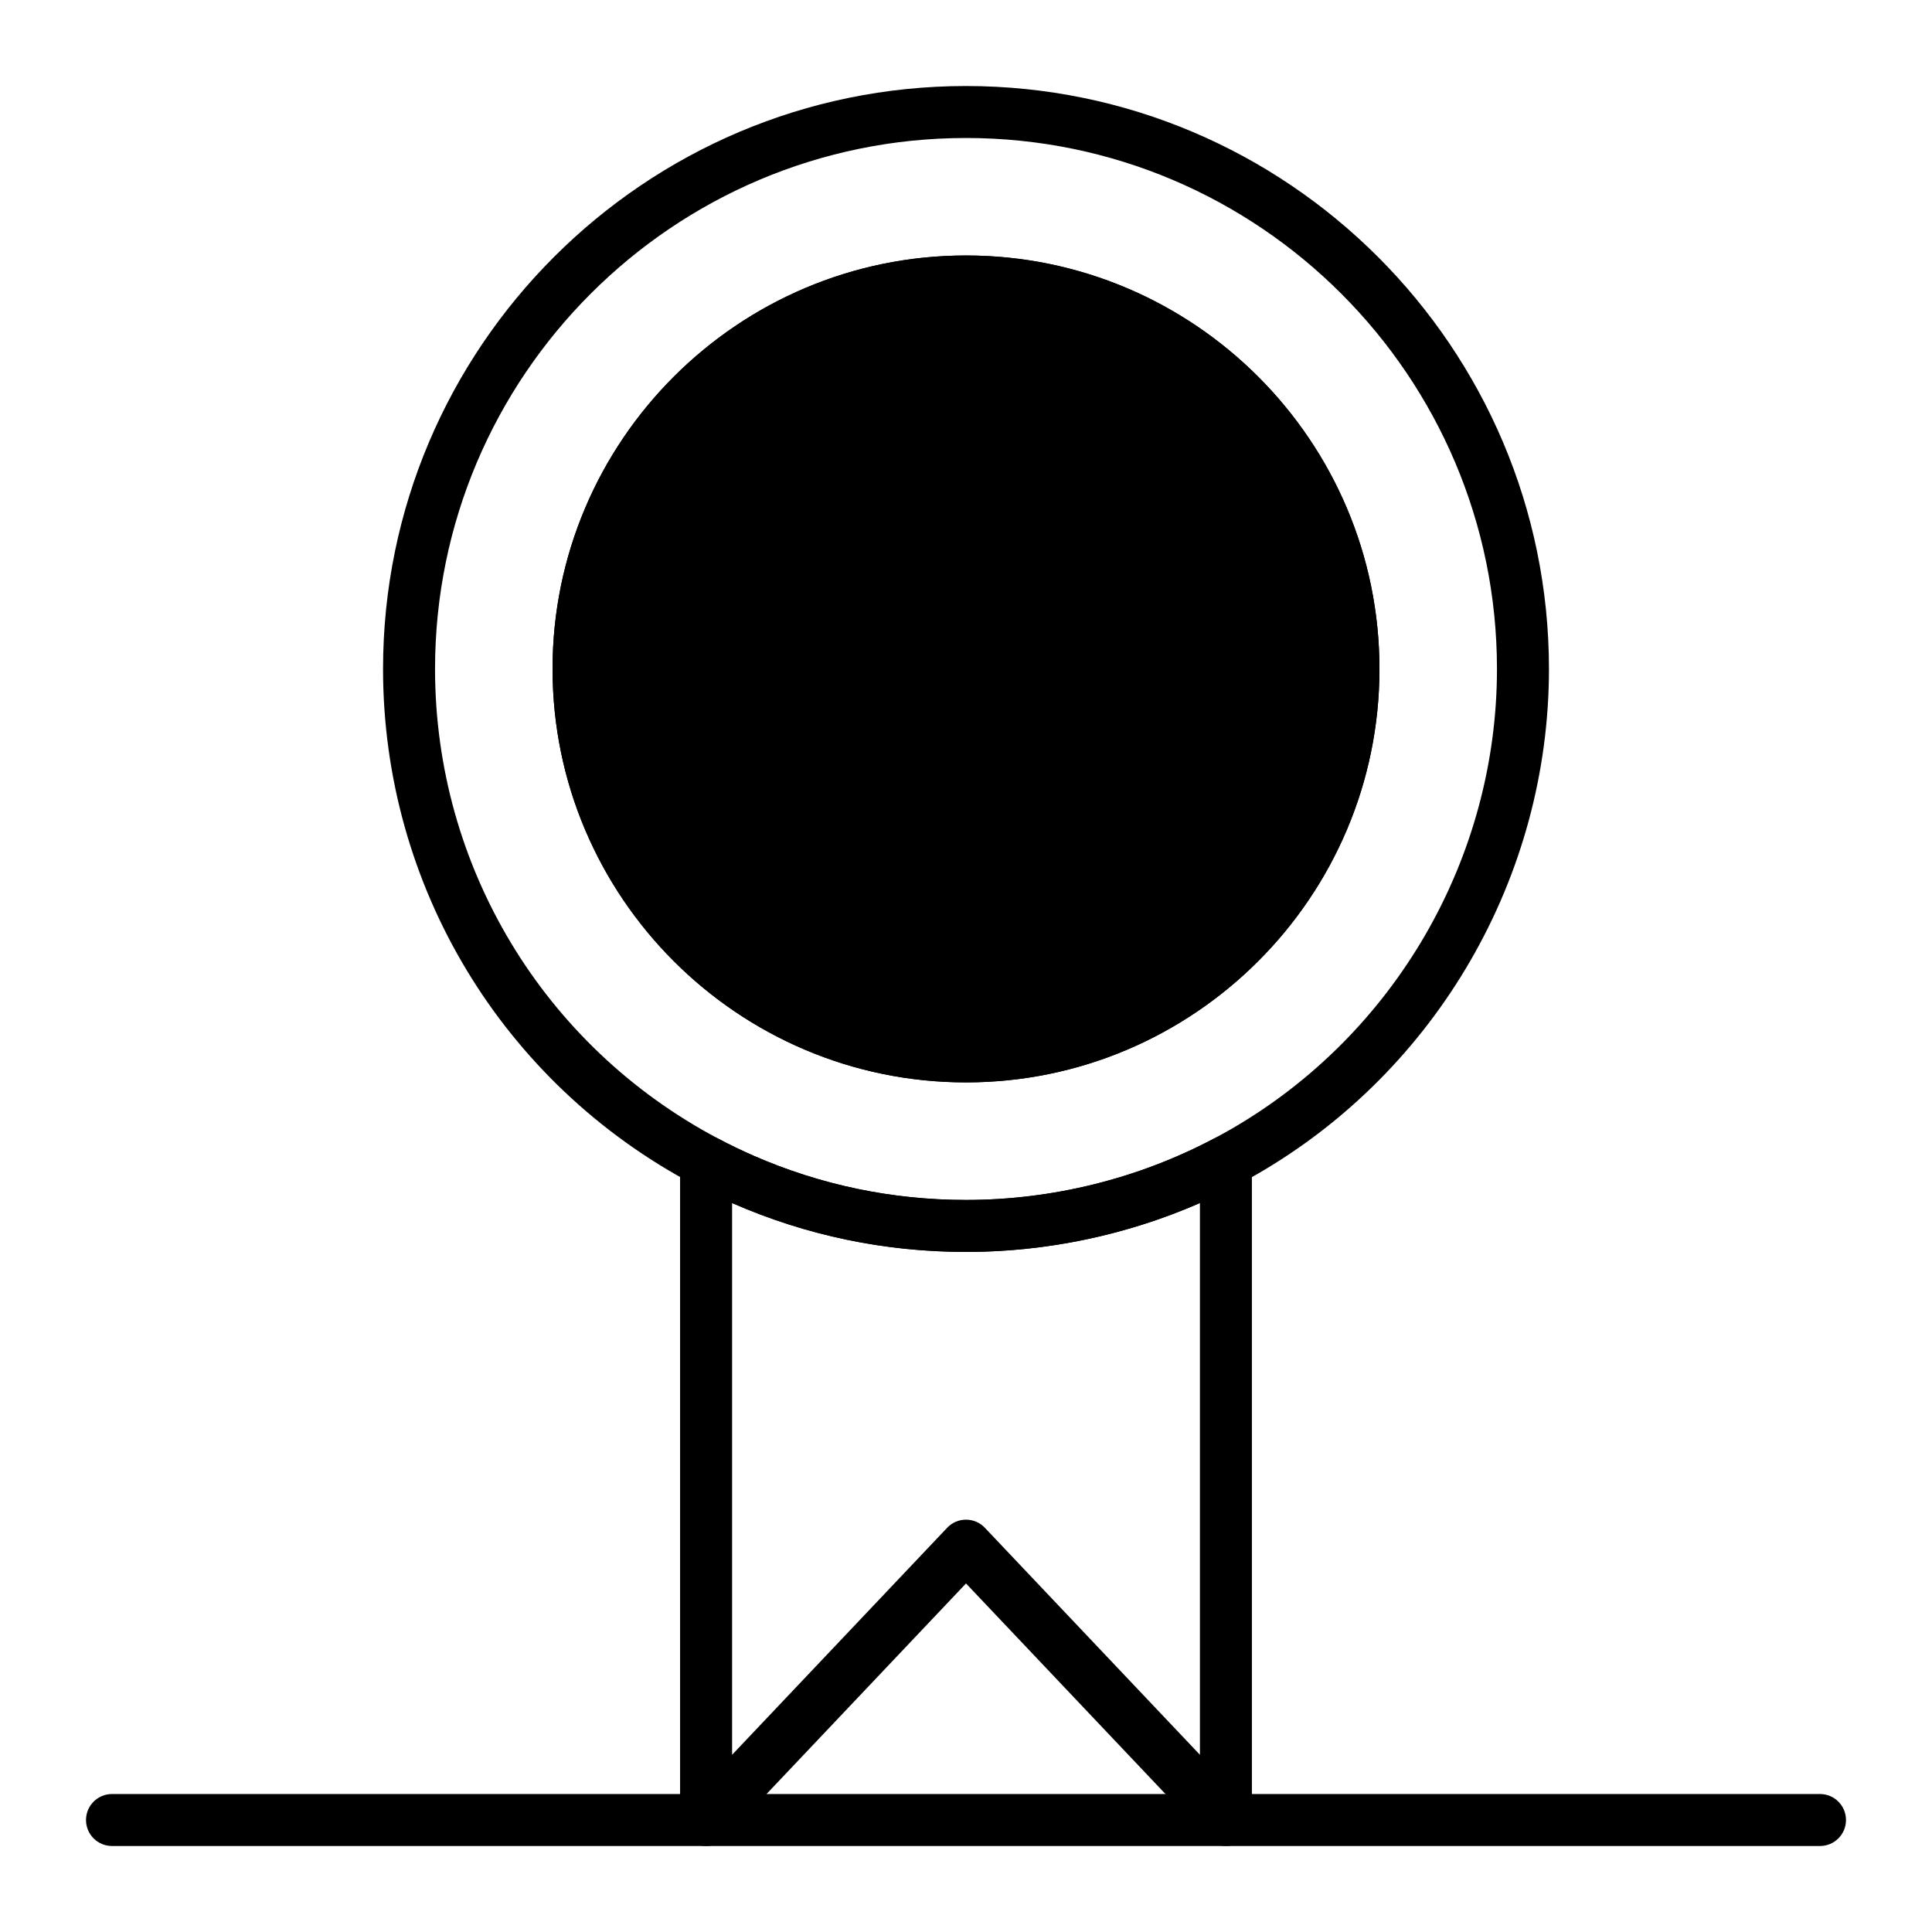
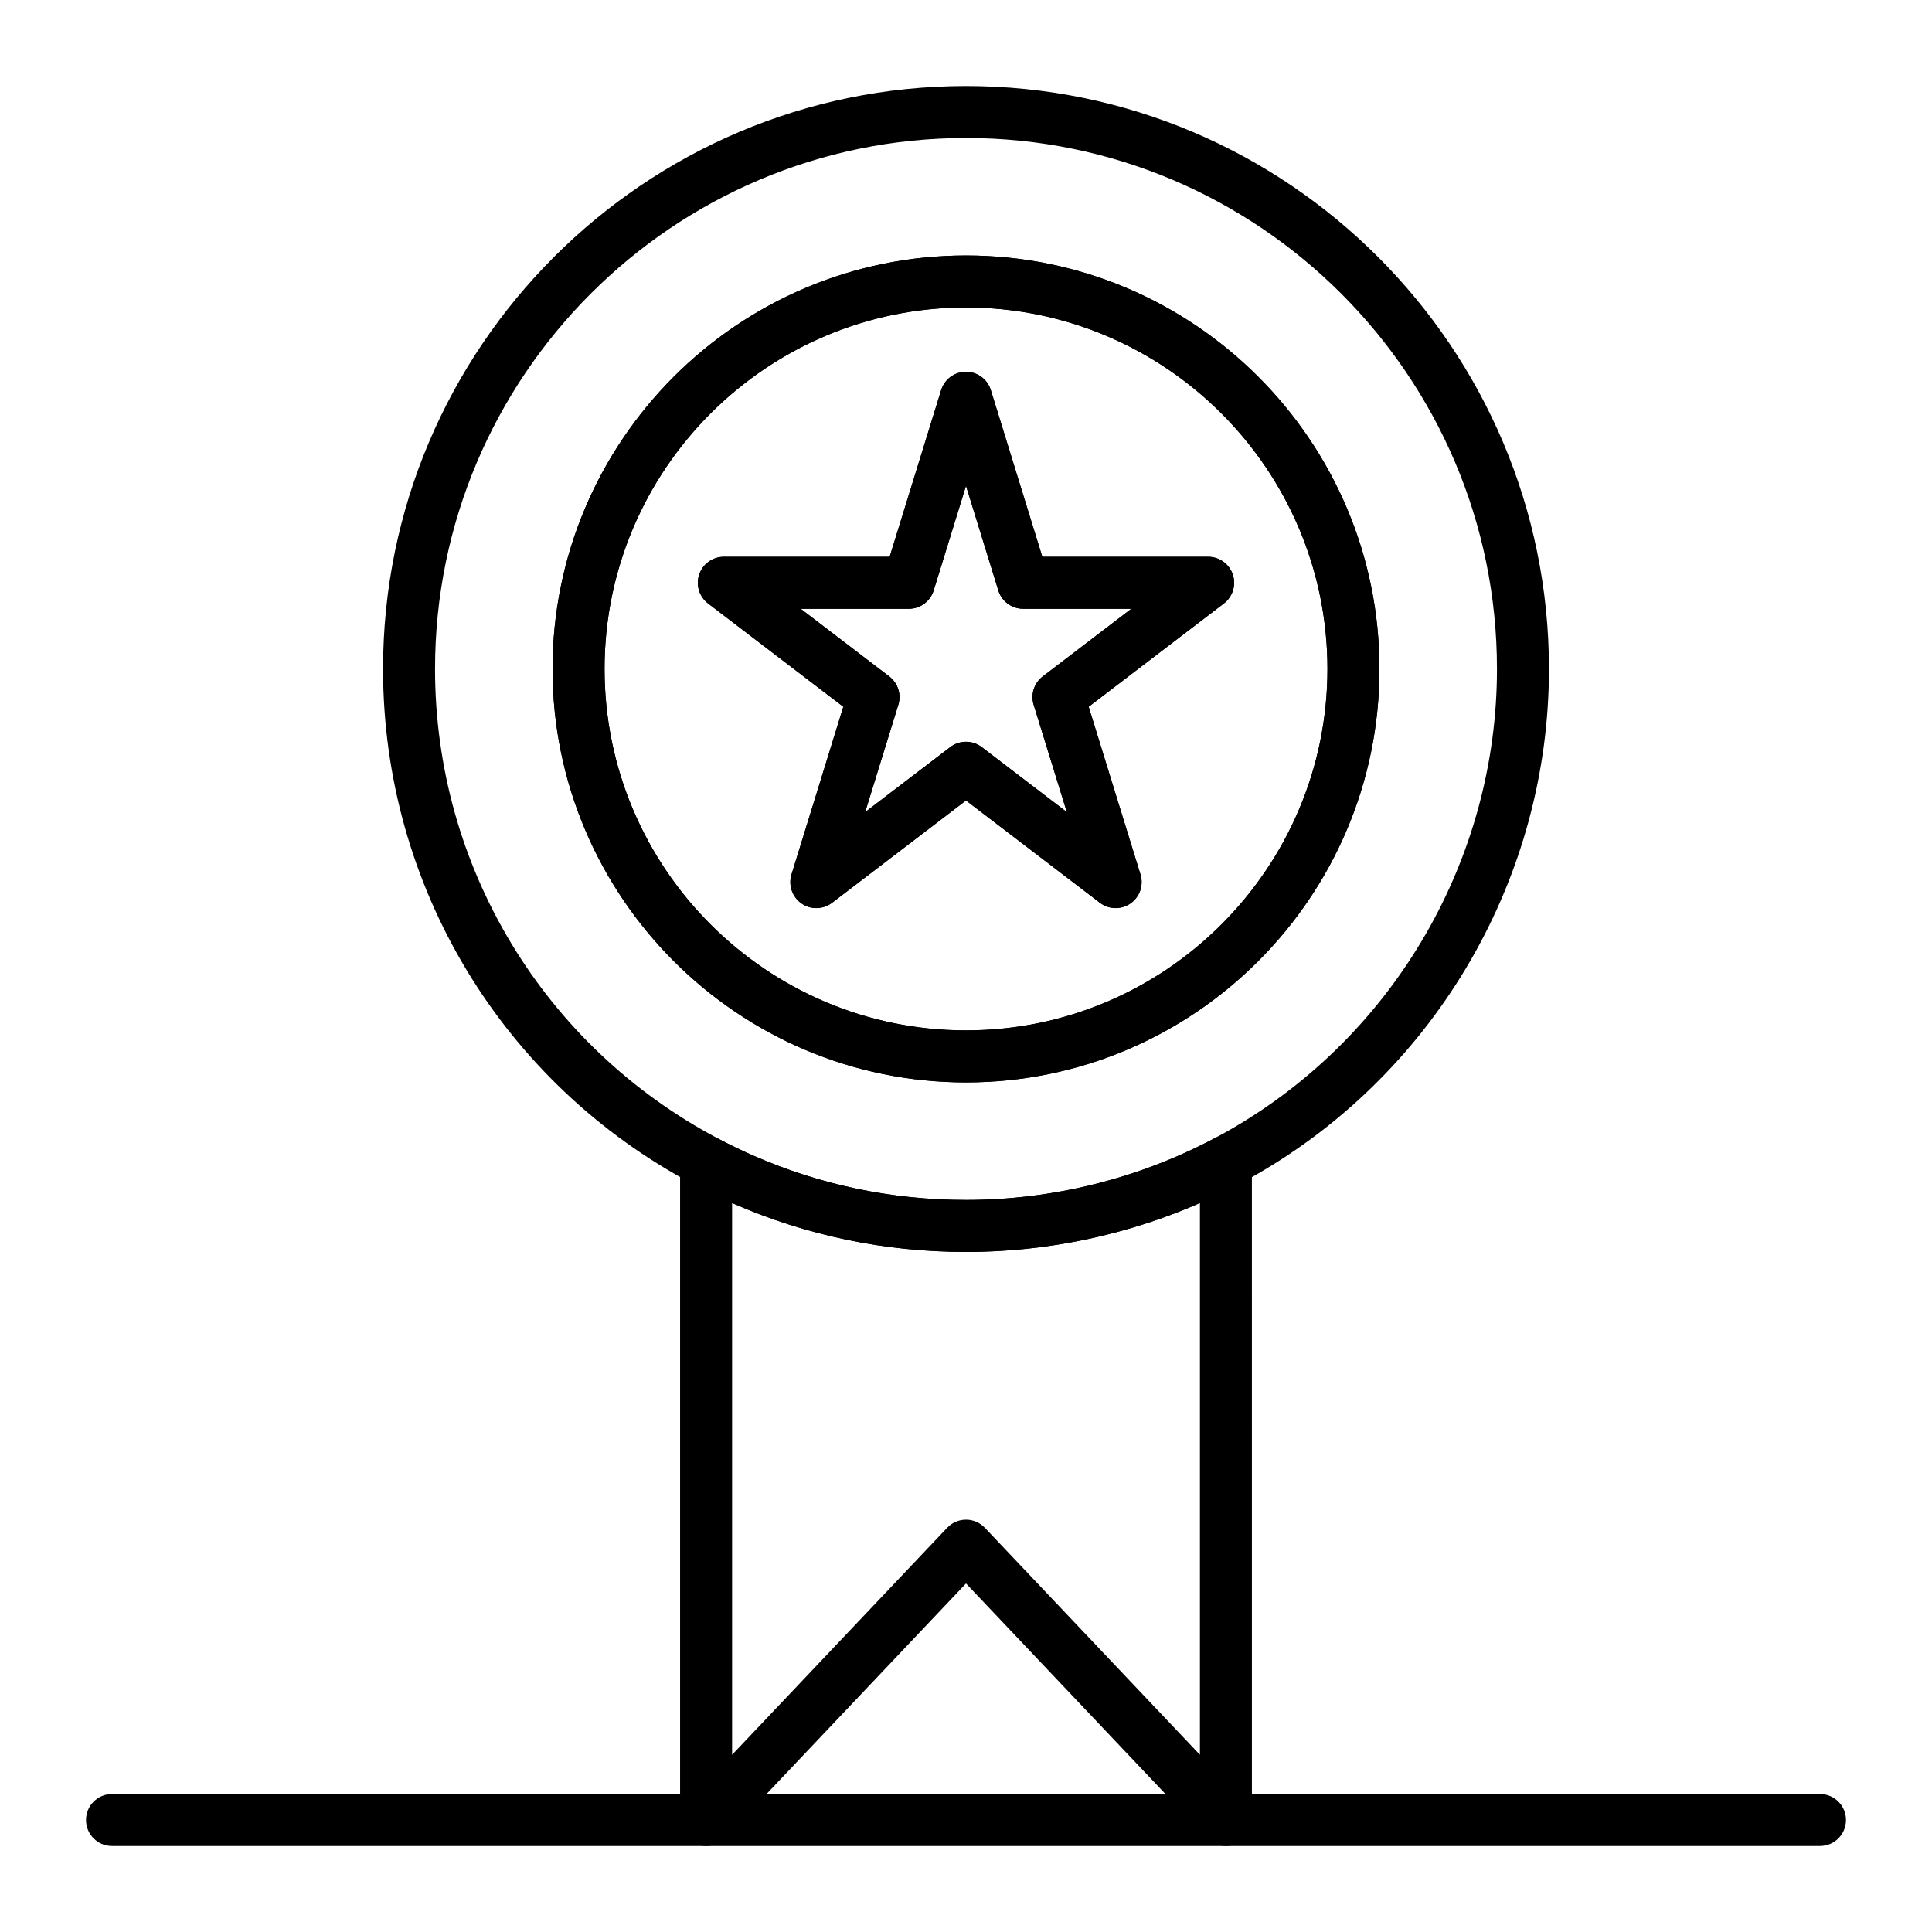
<svg xmlns="http://www.w3.org/2000/svg" fill="#000000" width="800px" height="800px" version="1.1" viewBox="144 144 512 512">
  <g>
    <path d="m400 430.84c-60.414 0-109.57-49.152-109.57-109.57 0-60.414 49.148-109.57 109.57-109.57 60.414 0 109.57 49.152 109.57 109.57 0 60.414-49.152 109.57-109.57 109.57zm0-205.36c-52.82 0-95.789 42.973-95.789 95.789 0 52.82 42.973 95.789 95.789 95.789 52.82 0 95.789-42.973 95.789-95.789 0-52.82-42.973-95.789-95.789-95.789zm39.66 159.17c-1.477 0-2.949-0.473-4.18-1.414l-35.48-27.102-35.48 27.105c-2.383 1.816-5.664 1.891-8.121 0.176-2.457-1.715-3.523-4.82-2.641-7.684l13.73-44.434-35.844-27.383c-2.348-1.793-3.289-4.883-2.344-7.68 0.945-2.797 3.57-4.68 6.523-4.68h43.941l13.652-44.172c0.891-2.887 3.559-4.856 6.582-4.856 3.019 0 5.688 1.969 6.582 4.856l13.648 44.168h43.945c2.953 0 5.578 1.883 6.523 4.68 0.945 2.797 0.004 5.887-2.344 7.68l-35.844 27.383 13.73 44.434c0.883 2.863-0.184 5.969-2.641 7.684-1.188 0.828-2.562 1.238-3.941 1.238zm-83.473-79.324 23.48 17.938c2.293 1.754 3.254 4.75 2.398 7.508l-8.789 28.438 22.539-17.219c2.469-1.887 5.894-1.887 8.363 0l22.539 17.219-8.789-28.438c-0.852-2.758 0.105-5.754 2.398-7.508l23.48-17.938h-28.66c-3.019 0-5.688-1.969-6.582-4.856l-8.566-27.727-8.57 27.73c-0.891 2.887-3.559 4.856-6.582 4.856z" />
    <path d="m439.66 384.66c-1.477 0-2.949-0.473-4.18-1.414l-35.48-27.102-35.48 27.105c-2.383 1.816-5.664 1.891-8.121 0.176-2.457-1.715-3.523-4.82-2.641-7.684l13.73-44.434-35.844-27.383c-2.348-1.793-3.289-4.883-2.344-7.68 0.945-2.797 3.57-4.68 6.523-4.68h43.941l13.648-44.172c0.891-2.887 3.559-4.856 6.582-4.856 3.019 0 5.688 1.969 6.582 4.856l13.648 44.172h43.945c2.953 0 5.578 1.883 6.523 4.68 0.945 2.797 0.004 5.887-2.344 7.68l-35.844 27.383 13.73 44.434c0.883 2.863-0.184 5.969-2.641 7.684-1.184 0.824-2.559 1.234-3.938 1.234zm-39.66-44.074c1.473 0 2.945 0.473 4.18 1.414l22.539 17.219-8.789-28.438c-0.852-2.758 0.105-5.754 2.398-7.508l23.48-17.938h-28.66c-3.019 0-5.688-1.969-6.582-4.856l-8.566-27.727-8.57 27.73c-0.891 2.887-3.559 4.856-6.582 4.856h-28.66l23.48 17.938c2.293 1.754 3.254 4.75 2.398 7.508l-8.789 28.438 22.539-17.219c1.234-0.945 2.707-1.418 4.184-1.418z" />
-     <path d="m502.68 321.28c0 56.707-45.969 102.68-102.68 102.68-56.711 0-102.68-45.973-102.68-102.68 0-56.707 45.969-102.68 102.68-102.68 56.707 0 102.68 45.973 102.68 102.68" />
    <path d="m468.88 633.21c-1.855 0-3.676-0.75-5.004-2.152l-63.875-67.426-63.879 67.43c-1.938 2.047-4.93 2.703-7.551 1.66-2.621-1.047-4.34-3.582-4.34-6.398v-174.48c0-2.414 1.266-4.652 3.332-5.898 2.07-1.246 4.637-1.32 6.773-0.188 3.086 1.633 6.242 3.156 9.379 4.527 17.793 7.769 36.73 11.715 56.285 11.715 22.859 0 45.566-5.617 65.66-16.242 2.133-1.129 4.703-1.055 6.773 0.188 2.07 1.246 3.332 3.484 3.332 5.898l0.004 174.48c0 2.82-1.719 5.356-4.34 6.398-0.828 0.328-1.691 0.488-2.551 0.488zm-68.879-86.484c1.891 0 3.699 0.777 5 2.152l56.992 60.16v-146.23c-19.445 8.508-40.66 12.965-61.992 12.965-21.465 0-42.254-4.328-61.797-12.871-0.062-0.027-0.129-0.059-0.191-0.086v146.22l56.992-60.156c1.293-1.375 3.102-2.152 4.996-2.152z" />
-     <path d="m400 475.77c-21.465 0-42.254-4.328-61.797-12.871-3.461-1.512-6.926-3.184-10.305-4.973-50.82-26.863-82.387-79.223-82.387-136.64 0-85.184 69.305-154.49 154.49-154.49s154.49 69.305 154.49 154.49c0 55.039-29.645 106.34-77.363 133.89-1.531 0.883-3.176 1.789-5.027 2.766-22.074 11.668-47.004 17.836-72.098 17.836zm0-295.2c-77.59 0-140.71 63.121-140.71 140.71 0 52.301 28.758 99.996 75.051 124.47 3.078 1.629 6.234 3.152 9.379 4.527 17.789 7.773 36.727 11.719 56.281 11.719 22.859 0 45.562-5.617 65.66-16.242 1.703-0.898 3.195-1.723 4.574-2.516 43.473-25.094 70.477-71.824 70.477-121.96 0-77.59-63.121-140.71-140.71-140.71zm0 250.28c-60.414 0-109.57-49.152-109.57-109.57 0-60.414 49.148-109.57 109.57-109.57 60.414 0 109.57 49.152 109.57 109.57 0 60.414-49.152 109.57-109.57 109.57zm0-205.36c-52.82 0-95.789 42.973-95.789 95.789 0 52.82 42.973 95.789 95.789 95.789 52.82 0 95.789-42.973 95.789-95.789 0-52.82-42.973-95.789-95.789-95.789z" />
+     <path d="m400 475.77c-21.465 0-42.254-4.328-61.797-12.871-3.461-1.512-6.926-3.184-10.305-4.973-50.82-26.863-82.387-79.223-82.387-136.64 0-85.184 69.305-154.49 154.49-154.49s154.49 69.305 154.49 154.49c0 55.039-29.645 106.34-77.363 133.89-1.531 0.883-3.176 1.789-5.027 2.766-22.074 11.668-47.004 17.836-72.098 17.836zm0-295.2c-77.59 0-140.71 63.121-140.71 140.71 0 52.301 28.758 99.996 75.051 124.47 3.078 1.629 6.234 3.152 9.379 4.527 17.789 7.773 36.727 11.719 56.281 11.719 22.859 0 45.562-5.617 65.66-16.242 1.703-0.898 3.195-1.723 4.574-2.516 43.473-25.094 70.477-71.824 70.477-121.96 0-77.59-63.121-140.71-140.71-140.71zm0 250.28c-60.414 0-109.57-49.152-109.57-109.57 0-60.414 49.148-109.57 109.57-109.57 60.414 0 109.57 49.152 109.57 109.57 0 60.414-49.152 109.57-109.57 109.57zm0-205.36c-52.82 0-95.789 42.973-95.789 95.789 0 52.82 42.973 95.789 95.789 95.789 52.82 0 95.789-42.973 95.789-95.789 0-52.82-42.973-95.789-95.789-95.789" />
    <path d="m626.32 633.21h-452.64c-3.805 0-6.887-3.082-6.887-6.887 0-3.805 3.082-6.887 6.887-6.887h452.64c3.805 0 6.887 3.082 6.887 6.887 0 3.805-3.082 6.887-6.887 6.887z" />
  </g>
</svg>